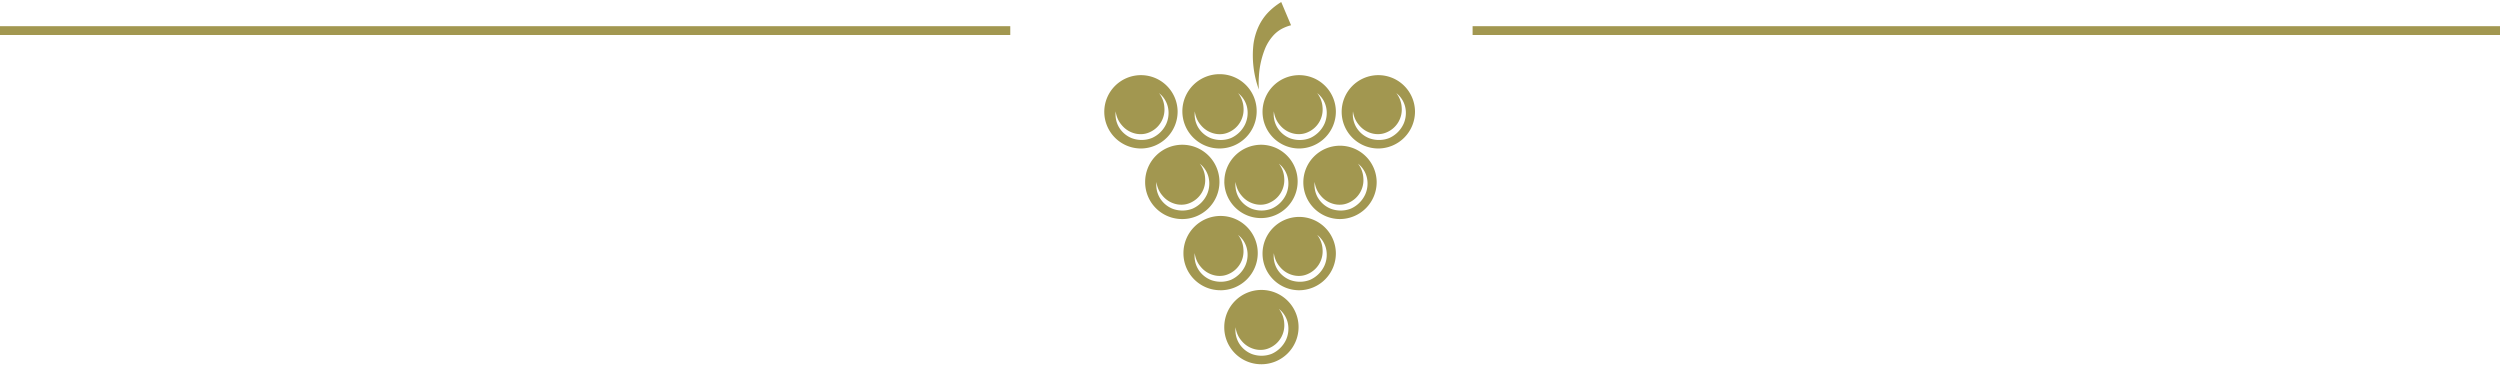
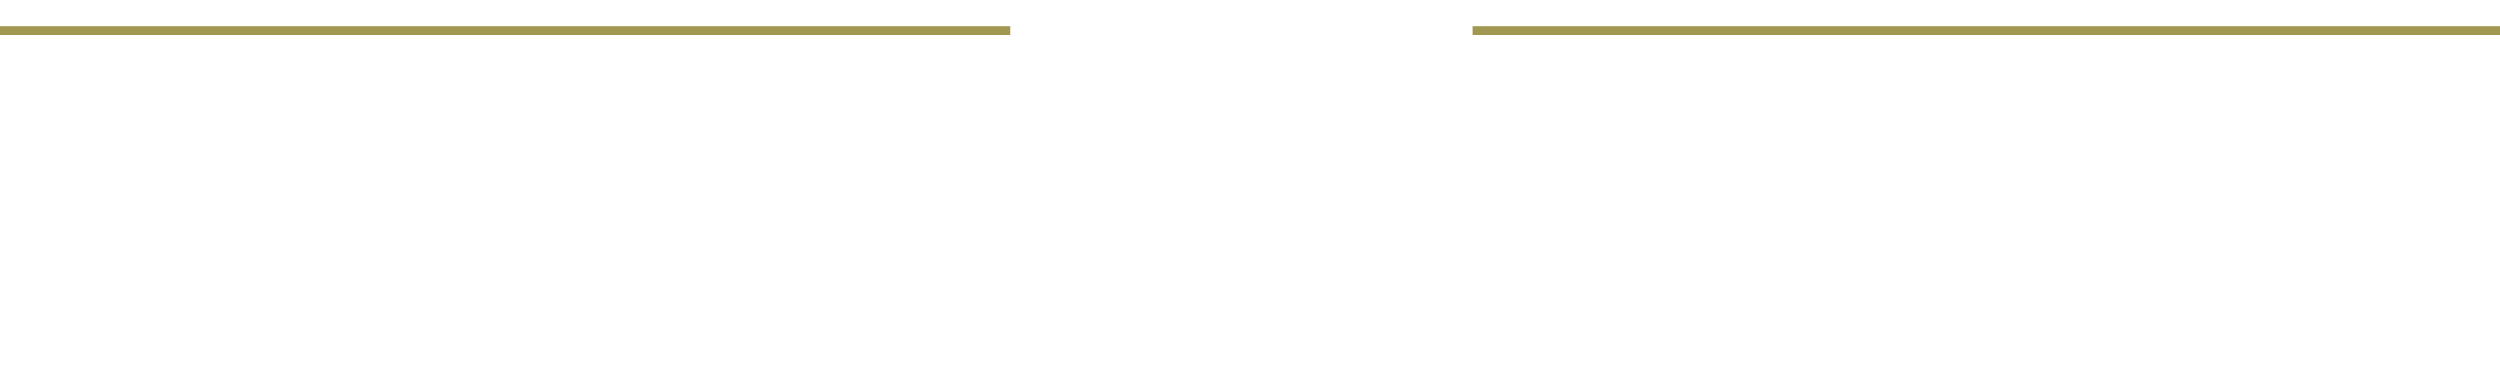
<svg xmlns="http://www.w3.org/2000/svg" width="150" height="22" viewBox="0 0 150 22">
  <defs>
    <style>
      .cls-1 {
        fill: #a29750;
        fill-rule: evenodd;
      }
    </style>
  </defs>
-   <path id="graph" class="cls-1" d="M84.9,6.68a2.2,2.2,0,1,0-2.2,2.229A2.213,2.213,0,0,0,84.9,6.68Zm-3.526.95a1.535,1.535,0,0,1-.193-0.95,1.523,1.523,0,0,0,.364.828,1.483,1.483,0,0,0,.72.479,1.375,1.375,0,0,0,.47.06,1.262,1.262,0,0,0,.48-0.114,1.483,1.483,0,0,0,.885-1.5,1.525,1.525,0,0,0-.32-0.846,1.481,1.481,0,0,1,.527.81,1.611,1.611,0,0,1-.093,1.036,1.716,1.716,0,0,1-.856.848,1.649,1.649,0,0,1-.605.117,1.684,1.684,0,0,1-.591-0.1A1.574,1.574,0,0,1,81.374,7.63Zm-1.222-.95a2.2,2.2,0,1,0-2.2,2.229A2.213,2.213,0,0,0,80.152,6.68Zm-3.526.95a1.535,1.535,0,0,1-.193-0.95,1.521,1.521,0,0,0,.364.828,1.482,1.482,0,0,0,.72.479,1.376,1.376,0,0,0,.47.06,1.262,1.262,0,0,0,.48-0.114,1.483,1.483,0,0,0,.885-1.5,1.524,1.524,0,0,0-.32-0.846,1.48,1.48,0,0,1,.527.81,1.611,1.611,0,0,1-.093,1.036,1.716,1.716,0,0,1-.856.848A1.648,1.648,0,0,1,78,8.4a1.684,1.684,0,0,1-.591-0.1A1.574,1.574,0,0,1,76.626,7.63ZM73.208,4.451A2.229,2.229,0,1,0,75.4,6.68,2.213,2.213,0,0,0,73.208,4.451Zm1.51,2.983a1.716,1.716,0,0,1-.856.848,1.648,1.648,0,0,1-.6.117,1.683,1.683,0,0,1-.592-0.1,1.575,1.575,0,0,1-.787-0.666,1.538,1.538,0,0,1-.193-0.95,1.522,1.522,0,0,0,.364.828,1.483,1.483,0,0,0,.72.479,1.376,1.376,0,0,0,.47.06,1.262,1.262,0,0,0,.48-0.114,1.482,1.482,0,0,0,.885-1.5,1.524,1.524,0,0,0-.32-0.846,1.484,1.484,0,0,1,.526.81A1.613,1.613,0,0,1,74.718,7.433Zm5.434,7.752a2.2,2.2,0,1,0-2.2,2.229A2.213,2.213,0,0,0,80.152,15.185Zm-3.526.95a1.534,1.534,0,0,1-.193-0.95,1.521,1.521,0,0,0,.364.828,1.481,1.481,0,0,0,.72.479,1.374,1.374,0,0,0,.47.061,1.268,1.268,0,0,0,.48-0.114,1.483,1.483,0,0,0,.885-1.5,1.525,1.525,0,0,0-.32-0.846,1.483,1.483,0,0,1,.527.81,1.611,1.611,0,0,1-.093,1.036,1.716,1.716,0,0,1-.856.848,1.647,1.647,0,0,1-.6.117,1.685,1.685,0,0,1-.591-0.1A1.575,1.575,0,0,1,76.626,16.135Zm-3.419,1.279a2.229,2.229,0,1,0-2.2-2.229A2.213,2.213,0,0,0,73.208,17.414Zm-1.522-2.229a1.522,1.522,0,0,0,.364.828,1.482,1.482,0,0,0,.72.479,1.375,1.375,0,0,0,.47.061,1.267,1.267,0,0,0,.48-0.114,1.482,1.482,0,0,0,.885-1.5,1.524,1.524,0,0,0-.32-0.846,1.487,1.487,0,0,1,.526.81,1.613,1.613,0,0,1-.093,1.036,1.716,1.716,0,0,1-.856.848,1.646,1.646,0,0,1-.6.117,1.685,1.685,0,0,1-.592-0.1,1.575,1.575,0,0,1-.787-0.666A1.538,1.538,0,0,1,71.685,15.185ZM70.657,6.68a2.2,2.2,0,1,0-2.2,2.229A2.213,2.213,0,0,0,70.657,6.68Zm-1.543,1.6a1.648,1.648,0,0,1-.6.117,1.684,1.684,0,0,1-.591-0.1,1.574,1.574,0,0,1-.787-0.666,1.536,1.536,0,0,1-.193-0.95,1.52,1.52,0,0,0,.364.828,1.483,1.483,0,0,0,.72.479,1.376,1.376,0,0,0,.47.06,1.262,1.262,0,0,0,.48-0.114,1.483,1.483,0,0,0,.885-1.5,1.526,1.526,0,0,0-.32-0.846,1.481,1.481,0,0,1,.526.81,1.612,1.612,0,0,1-.093,1.036A1.715,1.715,0,0,1,69.114,8.281ZM82.6,10.914a2.2,2.2,0,1,0-2.2,2.229A2.213,2.213,0,0,0,82.6,10.914Zm-3.526.95a1.536,1.536,0,0,1-.193-0.95,1.521,1.521,0,0,0,.364.828,1.482,1.482,0,0,0,.72.479,1.362,1.362,0,0,0,.47.06,1.264,1.264,0,0,0,.48-0.114,1.483,1.483,0,0,0,.885-1.5,1.524,1.524,0,0,0-.32-0.846,1.483,1.483,0,0,1,.527.81,1.61,1.61,0,0,1-.093,1.036,1.717,1.717,0,0,1-.856.848,1.651,1.651,0,0,1-.6.117,1.69,1.69,0,0,1-.592-0.1A1.576,1.576,0,0,1,79.076,11.864Zm-5.615-.95a2.2,2.2,0,1,0,2.2-2.229A2.213,2.213,0,0,0,73.461,10.914Zm2.708,1.252a1.482,1.482,0,0,0,.885-1.5,1.525,1.525,0,0,0-.32-0.846,1.483,1.483,0,0,1,.526.81,1.61,1.61,0,0,1-.093,1.036,1.717,1.717,0,0,1-.856.848,1.65,1.65,0,0,1-.6.117,1.691,1.691,0,0,1-.592-0.1,1.575,1.575,0,0,1-.787-0.666,1.536,1.536,0,0,1-.193-0.95,1.521,1.521,0,0,0,.364.828,1.481,1.481,0,0,0,.72.479,1.363,1.363,0,0,0,.47.06A1.263,1.263,0,0,0,76.169,12.167Zm-0.511,9.688a2.229,2.229,0,1,0-2.2-2.229A2.213,2.213,0,0,0,75.658,21.854Zm-1.522-2.229a1.521,1.521,0,0,0,.364.828,1.481,1.481,0,0,0,.72.479,1.371,1.371,0,0,0,.47.061,1.271,1.271,0,0,0,.48-0.114,1.482,1.482,0,0,0,.885-1.5,1.526,1.526,0,0,0-.32-0.846,1.487,1.487,0,0,1,.526.81,1.61,1.61,0,0,1-.093,1.036,1.716,1.716,0,0,1-.856.848,1.645,1.645,0,0,1-.6.117,1.682,1.682,0,0,1-.592-0.1,1.574,1.574,0,0,1-.787-0.666A1.536,1.536,0,0,1,74.136,19.625Zm-3.225-6.482a2.229,2.229,0,1,0-2.2-2.229A2.213,2.213,0,0,0,70.911,13.143Zm-1.522-2.229a1.521,1.521,0,0,0,.364.828,1.481,1.481,0,0,0,.72.479,1.363,1.363,0,0,0,.47.06,1.265,1.265,0,0,0,.48-0.114,1.483,1.483,0,0,0,.885-1.5,1.525,1.525,0,0,0-.32-0.846,1.483,1.483,0,0,1,.526.81,1.61,1.61,0,0,1-.093,1.036,1.718,1.718,0,0,1-.856.848,1.65,1.65,0,0,1-.6.117,1.691,1.691,0,0,1-.592-0.1,1.575,1.575,0,0,1-.787-0.666A1.538,1.538,0,0,1,69.388,10.914ZM76.075,0.76a3.173,3.173,0,0,0-.569.847,3.763,3.763,0,0,0-.3,1.057,6.014,6.014,0,0,0,.325,2.708,5.984,5.984,0,0,1,.005-0.822,5.261,5.261,0,0,1,.389-1.685,2.784,2.784,0,0,1,.45-0.708,1.961,1.961,0,0,1,.514-0.418,2.58,2.58,0,0,1,.574-0.224L76.874,0.122A3.914,3.914,0,0,0,76.075.76Z" />
-   <path class="cls-1" d="M-1.027,1.571H60.616V2.1H-1.027V1.571Z" />
+   <path class="cls-1" d="M-1.027,1.571H60.616V2.1H-1.027Z" />
  <path id="Rectangle_1_copy" data-name="Rectangle 1 copy" class="cls-1" d="M88.356,1.571H150V2.1H88.356V1.571Z" />
</svg>